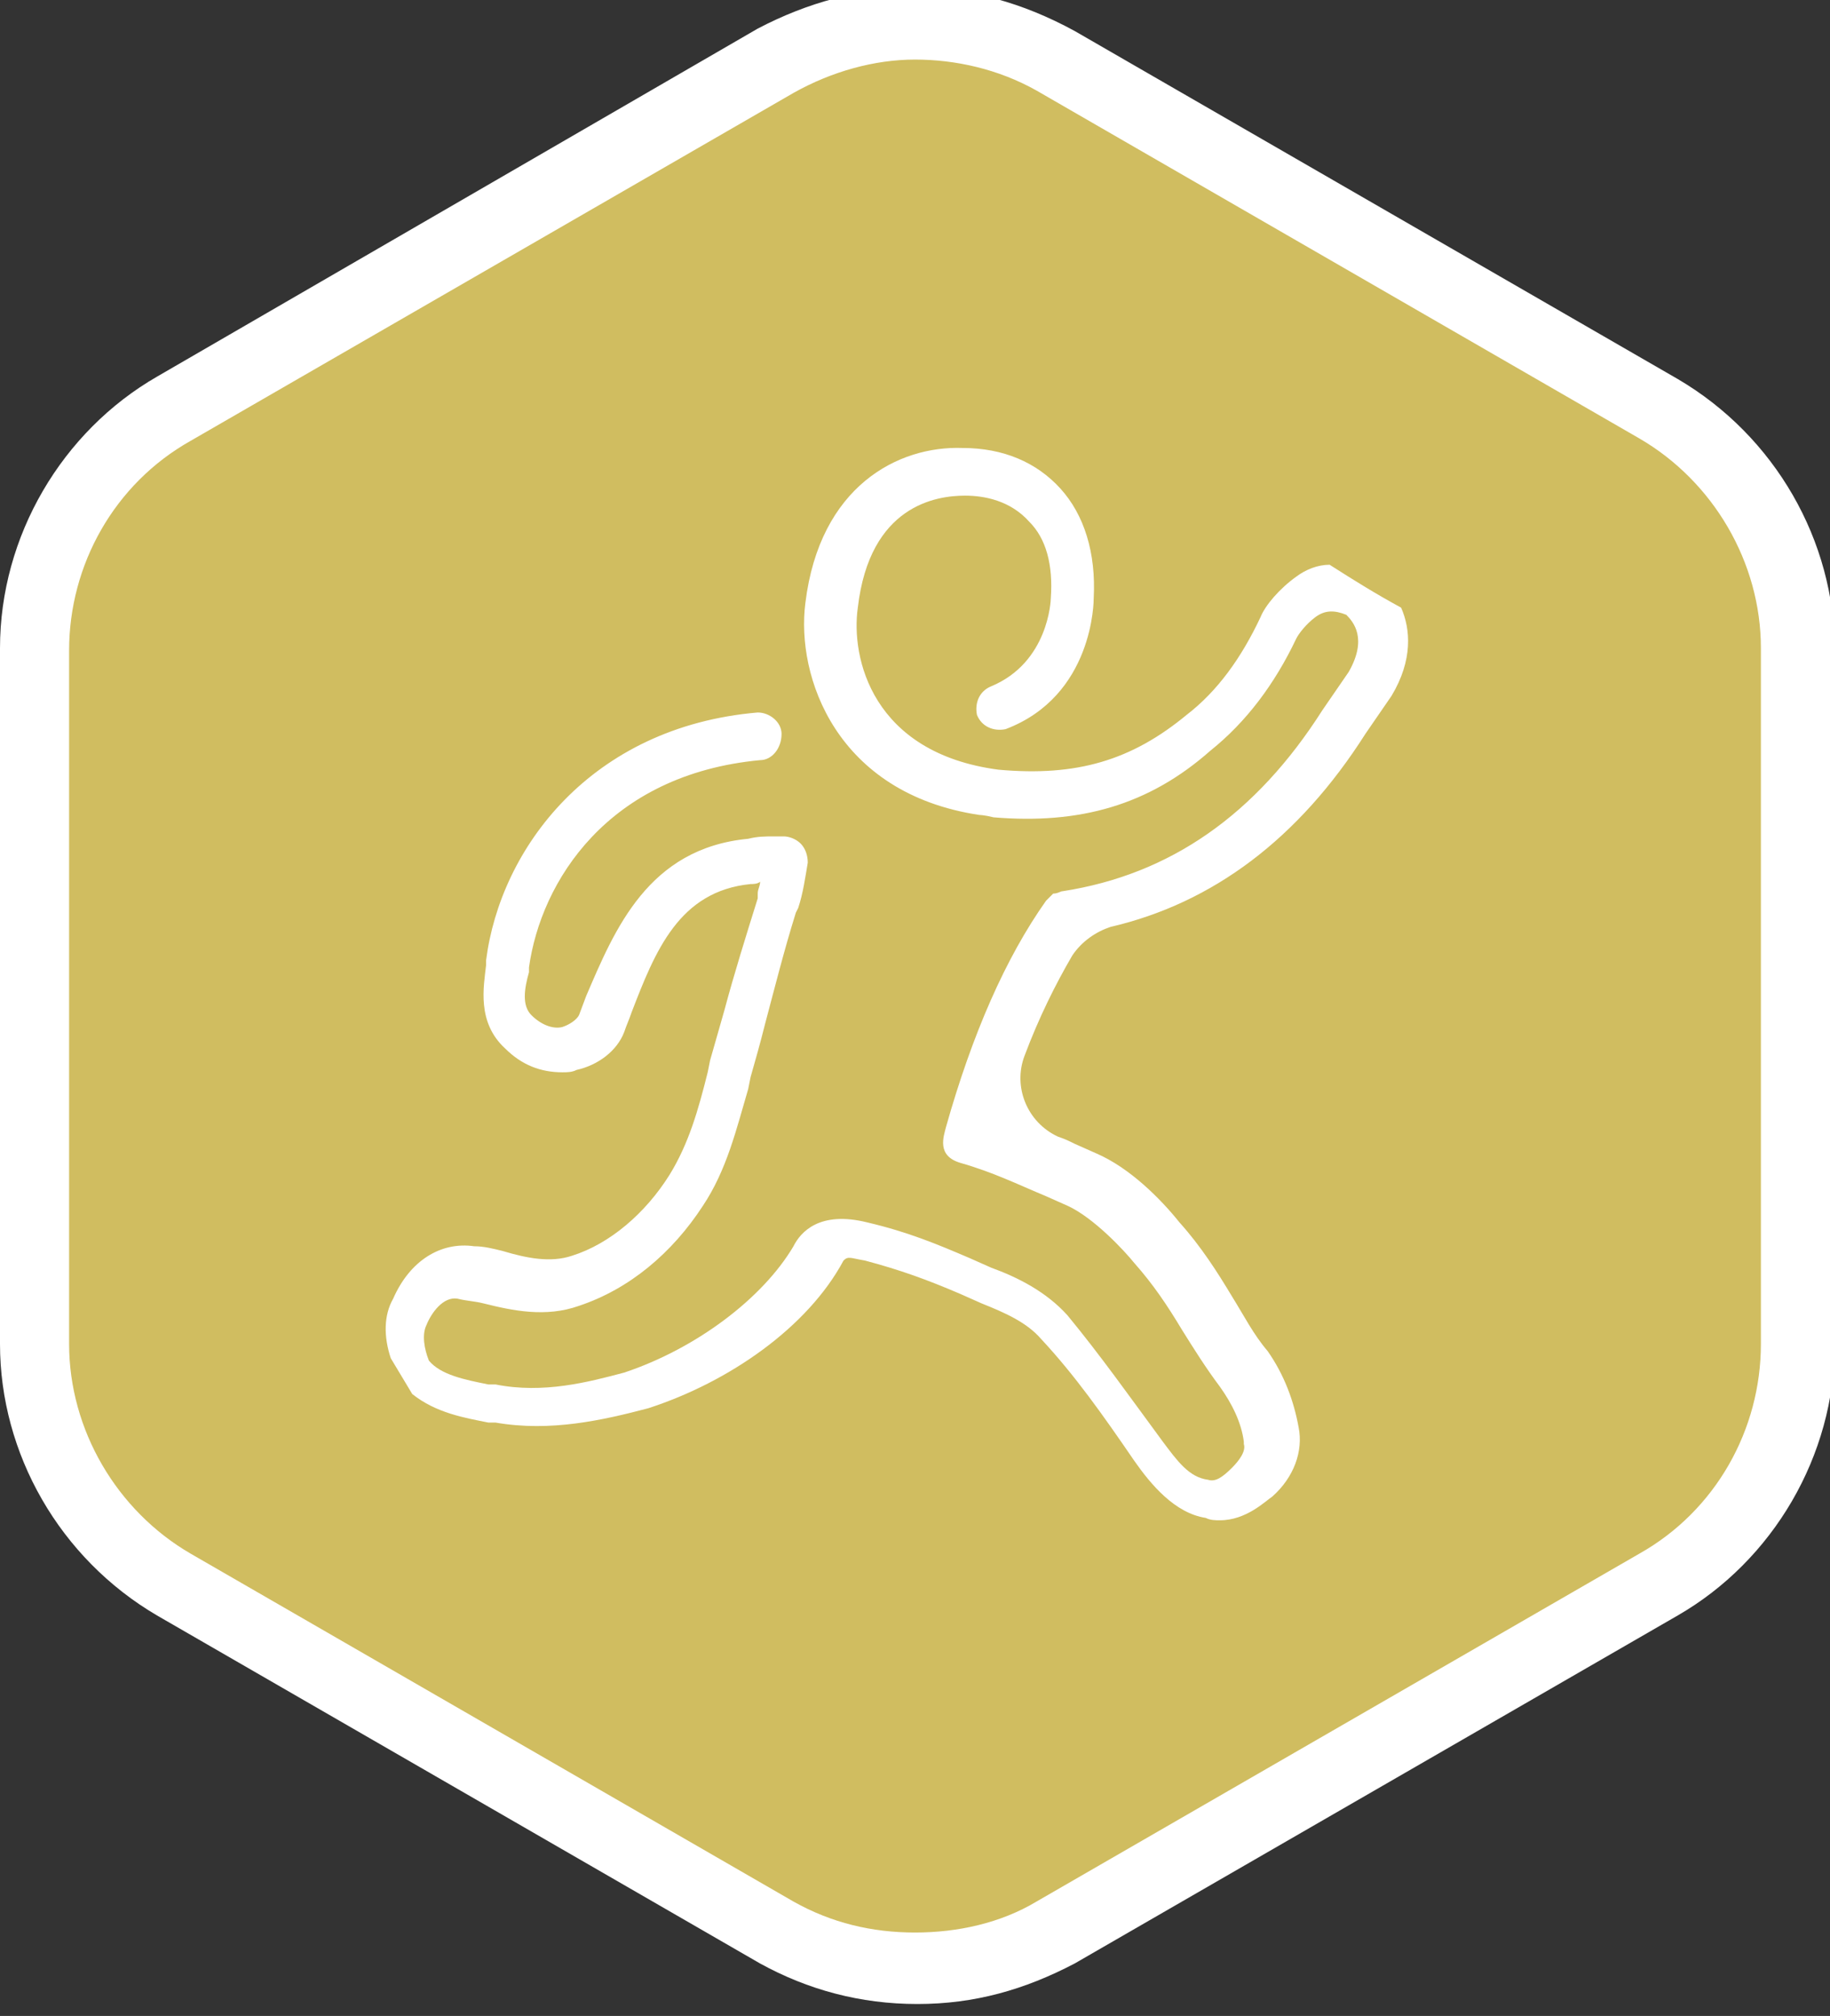
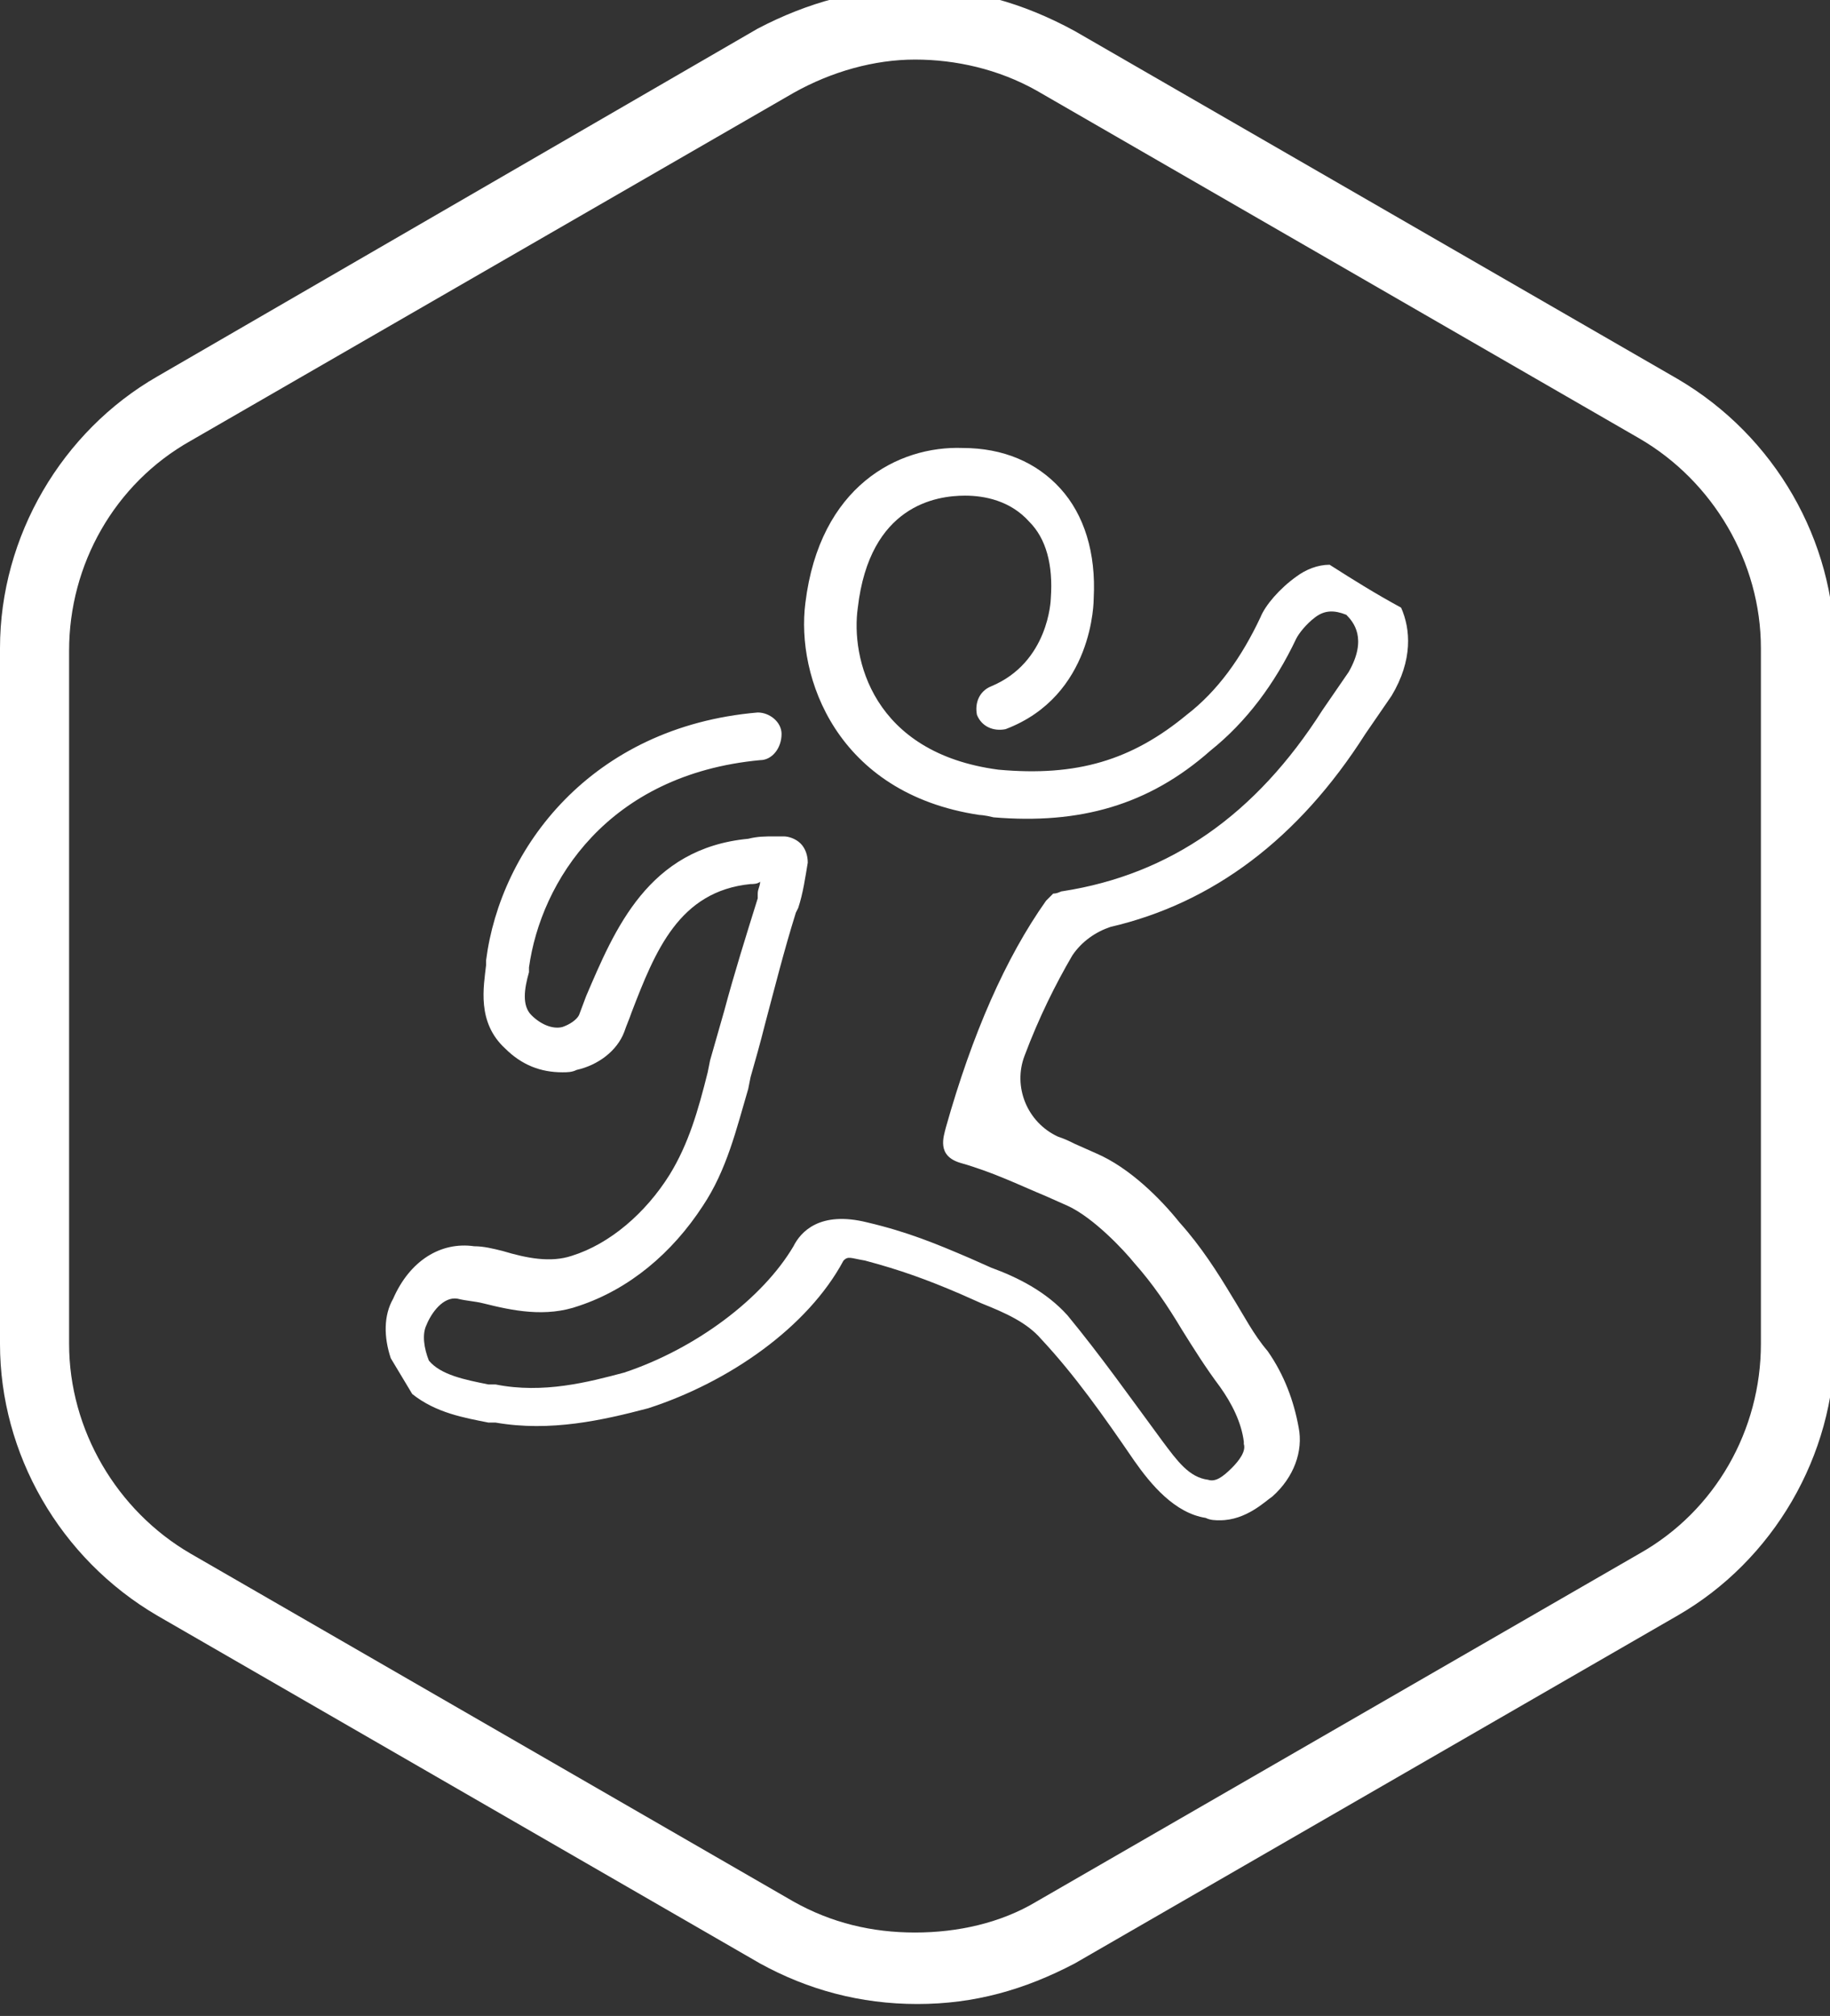
<svg xmlns="http://www.w3.org/2000/svg" version="1.1" id="Layer_1" x="0px" y="0px" width="76.8px" height="84.6px" viewBox="345.6 469.2 76.8 84.6" enable-background="new 345.6 469.2 76.8 84.6" xml:space="preserve">
  <rect x="345.6" y="469.2" width="76.8" height="84.6" fill="#333333" stroke="none" />
  <g>
    <g>
-       <path fill="#D0BD60" d="M384,551.9c-2,0-4-0.5-5.9-1.5l-25.3-14.6c-3.5-2-5.9-6-5.9-10.1v-29.2c0-4.1,2.2-8,5.9-10.1l25.3-14.6    c1.7-1,3.7-1.5,5.9-1.5s4,0.5,5.9,1.5l25.3,14.6c3.5,2,5.9,6,5.9,10.1v29.2c0,4.1-2.2,8-5.9,10.1l-25.3,14.6    C388,551.3,386,551.9,384,551.9z" />
      <g>
        <path fill="#FFFFFF" d="M384,471.7c1.7,0,3.5,0.4,5.1,1.3l25.3,14.6c3.1,1.8,5.1,5.2,5.1,8.8v29.2c0,3.6-1.9,7-5.1,8.8     l-25.3,14.6c-1.5,0.9-3.3,1.3-5.1,1.3s-3.5-0.4-5.1-1.3l-25.3-14.6c-3.1-1.8-5.1-5.2-5.1-8.8v-29.1c0-3.6,1.9-7,5.1-8.8     l25.3-14.6C380.5,472.2,382.3,471.7,384,471.7 M384,468.7L384,468.7c-2.3,0-4.5,0.6-6.6,1.7L352.2,485c-4,2.3-6.6,6.7-6.6,11.4     v29.2c0,4.6,2.5,9,6.6,11.4l25.3,14.6c2,1.1,4.2,1.7,6.6,1.7s4.5-0.6,6.6-1.7l25.3-14.6c4-2.3,6.6-6.7,6.6-11.4v-29.1     c0-4.6-2.5-9-6.6-11.4l-25.3-14.6C388.5,469.3,386.3,468.7,384,468.7L384,468.7z" />
      </g>
    </g>
    <path fill="#FFFFFF" d="M385.9,518c1.4,0.4,2.4,0.9,3.6,1.4l0.9,0.4c1.1,0.5,2.4,1.9,2.8,2.4c0.8,0.9,1.4,1.8,2,2.8   c0.5,0.8,1,1.6,1.6,2.4c0.5,0.7,0.9,1.5,1,2.3v0.1c0.1,0.3-0.2,0.7-0.5,1c-0.4,0.4-0.7,0.6-1,0.5c-0.8-0.1-1.3-0.8-1.9-1.6   c-1.4-1.9-2.6-3.6-4-5.3c-0.9-1-2.1-1.6-3.2-2l-0.9-0.4c-1.4-0.6-2.6-1.1-4.3-1.5c-2-0.5-2.8,0.4-3.1,1c-1.3,2.2-4.1,4.3-7.1,5.3   c-1.5,0.4-3.4,0.9-5.4,0.5h-0.3c-1-0.2-2-0.4-2.5-1c-0.2-0.5-0.3-1.1-0.1-1.5c0.2-0.5,0.7-1.2,1.3-1.1c0.4,0.1,0.7,0.1,1.1,0.2   c1.2,0.3,2.6,0.6,4,0.1c2.1-0.7,3.9-2.2,5.2-4.2c1-1.5,1.4-3.2,1.9-4.9l0.1-0.5c0.2-0.7,0.4-1.4,0.6-2.2c0.4-1.5,0.8-3.1,1.3-4.7   l0.1-0.2c0.2-0.6,0.3-1.3,0.4-1.9c0-0.3-0.1-0.6-0.3-0.8s-0.5-0.3-0.7-0.3h-0.4c-0.4,0-0.7,0-1.1,0.1l0,0c-4.2,0.4-5.6,3.8-6.8,6.6   l-0.3,0.8c-0.1,0.2-0.4,0.4-0.7,0.5c-0.4,0.1-0.9-0.1-1.3-0.5c-0.4-0.4-0.3-1.1-0.1-1.8v-0.2c0.5-3.6,3.3-8.1,9.7-8.7   c0.5,0,0.9-0.5,0.9-1.1c0-0.5-0.5-0.9-1-0.9c-7,0.6-10.8,5.7-11.4,10.4v0.2c-0.1,0.9-0.4,2.4,0.8,3.5c0.7,0.7,1.5,1,2.4,1   c0.2,0,0.4,0,0.6-0.1c0.9-0.2,1.7-0.8,2-1.6c0.1-0.3,0.2-0.5,0.3-0.8c1-2.6,2-5.1,5-5.4c0.1,0,0.3,0,0.4-0.1c0,0.2-0.1,0.3-0.1,0.5   v0.2c-0.5,1.6-1,3.2-1.4,4.7c-0.2,0.7-0.4,1.4-0.6,2.1l-0.1,0.5c-0.4,1.6-0.8,3-1.6,4.3c-1,1.6-2.5,2.9-4.1,3.4   c-0.9,0.3-1.9,0.1-2.9-0.2c-0.4-0.1-0.8-0.2-1.2-0.2c-1.4-0.2-2.7,0.6-3.4,2.2c-0.4,0.7-0.4,1.6-0.1,2.5c0.3,0.5,0.6,1,0.9,1.5   c1,0.8,2.2,1,3.2,1.2h0.3c2.3,0.4,4.5-0.1,6.4-0.6c3.4-1.1,6.7-3.4,8.2-6.2c0.2-0.2,0.3-0.1,0.9,0c1.5,0.4,2.6,0.8,4,1.4l0.9,0.4   c1,0.4,1.9,0.8,2.5,1.5c1.4,1.5,2.6,3.2,3.9,5.1c0.7,1,1.7,2.2,3,2.4c0.2,0.1,0.4,0.1,0.6,0.1c1.1,0,1.9-0.8,2.2-1   c0.9-0.8,1.3-1.9,1.1-2.9c-0.2-1.1-0.6-2.2-1.3-3.2c-0.6-0.7-1-1.5-1.5-2.3c-0.6-1-1.3-2.1-2.2-3.1c-0.8-1-2.1-2.3-3.5-2.9   l-0.9-0.4c-0.2-0.1-0.4-0.2-0.7-0.3c-1.3-0.6-1.9-2.1-1.4-3.4c0.6-1.6,1.3-3,2-4.2c0.4-0.6,1-1,1.6-1.2c4.3-1,7.9-3.7,10.7-8.1   l1.1-1.6c0.9-1.5,0.8-2.8,0.4-3.7c-1.1-0.6-1.9-1.1-3-1.8c-0.5,0-1,0.2-1.4,0.5c-0.7,0.5-1.3,1.2-1.5,1.7c-0.8,1.7-1.8,3.1-3.1,4.1   c-2.3,1.9-4.6,2.6-7.9,2.3c-5.3-0.7-6.2-4.7-5.9-6.8c0.5-4.3,3.3-4.7,4.5-4.7c0.8,0,1.9,0.2,2.7,1.1c0.7,0.7,1,1.8,0.9,3.2   c0,0.1-0.1,2.7-2.5,3.7c-0.5,0.2-0.7,0.7-0.6,1.2c0.2,0.5,0.7,0.7,1.2,0.6c3.7-1.4,3.7-5.4,3.7-5.5c0.1-1.9-0.4-3.5-1.4-4.6   s-2.4-1.7-4.1-1.7c-2.7-0.1-6,1.6-6.6,6.5c-0.4,3.1,1.3,8,7.3,8.9c0,0,0.2,0,0.6,0.1c3.6,0.3,6.5-0.5,9.1-2.8   c1.5-1.2,2.7-2.8,3.6-4.7c0.1-0.2,0.4-0.6,0.8-0.9c0.4-0.3,0.8-0.3,1.3-0.1c0.3,0.3,0.9,1,0.1,2.4l-1.1,1.6   c-2.8,4.4-6.4,6.9-10.9,7.6l0,0c-0.1,0-0.2,0.1-0.4,0.1c-0.1,0.1-0.2,0.2-0.3,0.3l0,0c-1.7,2.4-3.1,5.6-4.2,9.5   C385.2,516.9,384.9,517.7,385.9,518z" />
  </g>
</svg>